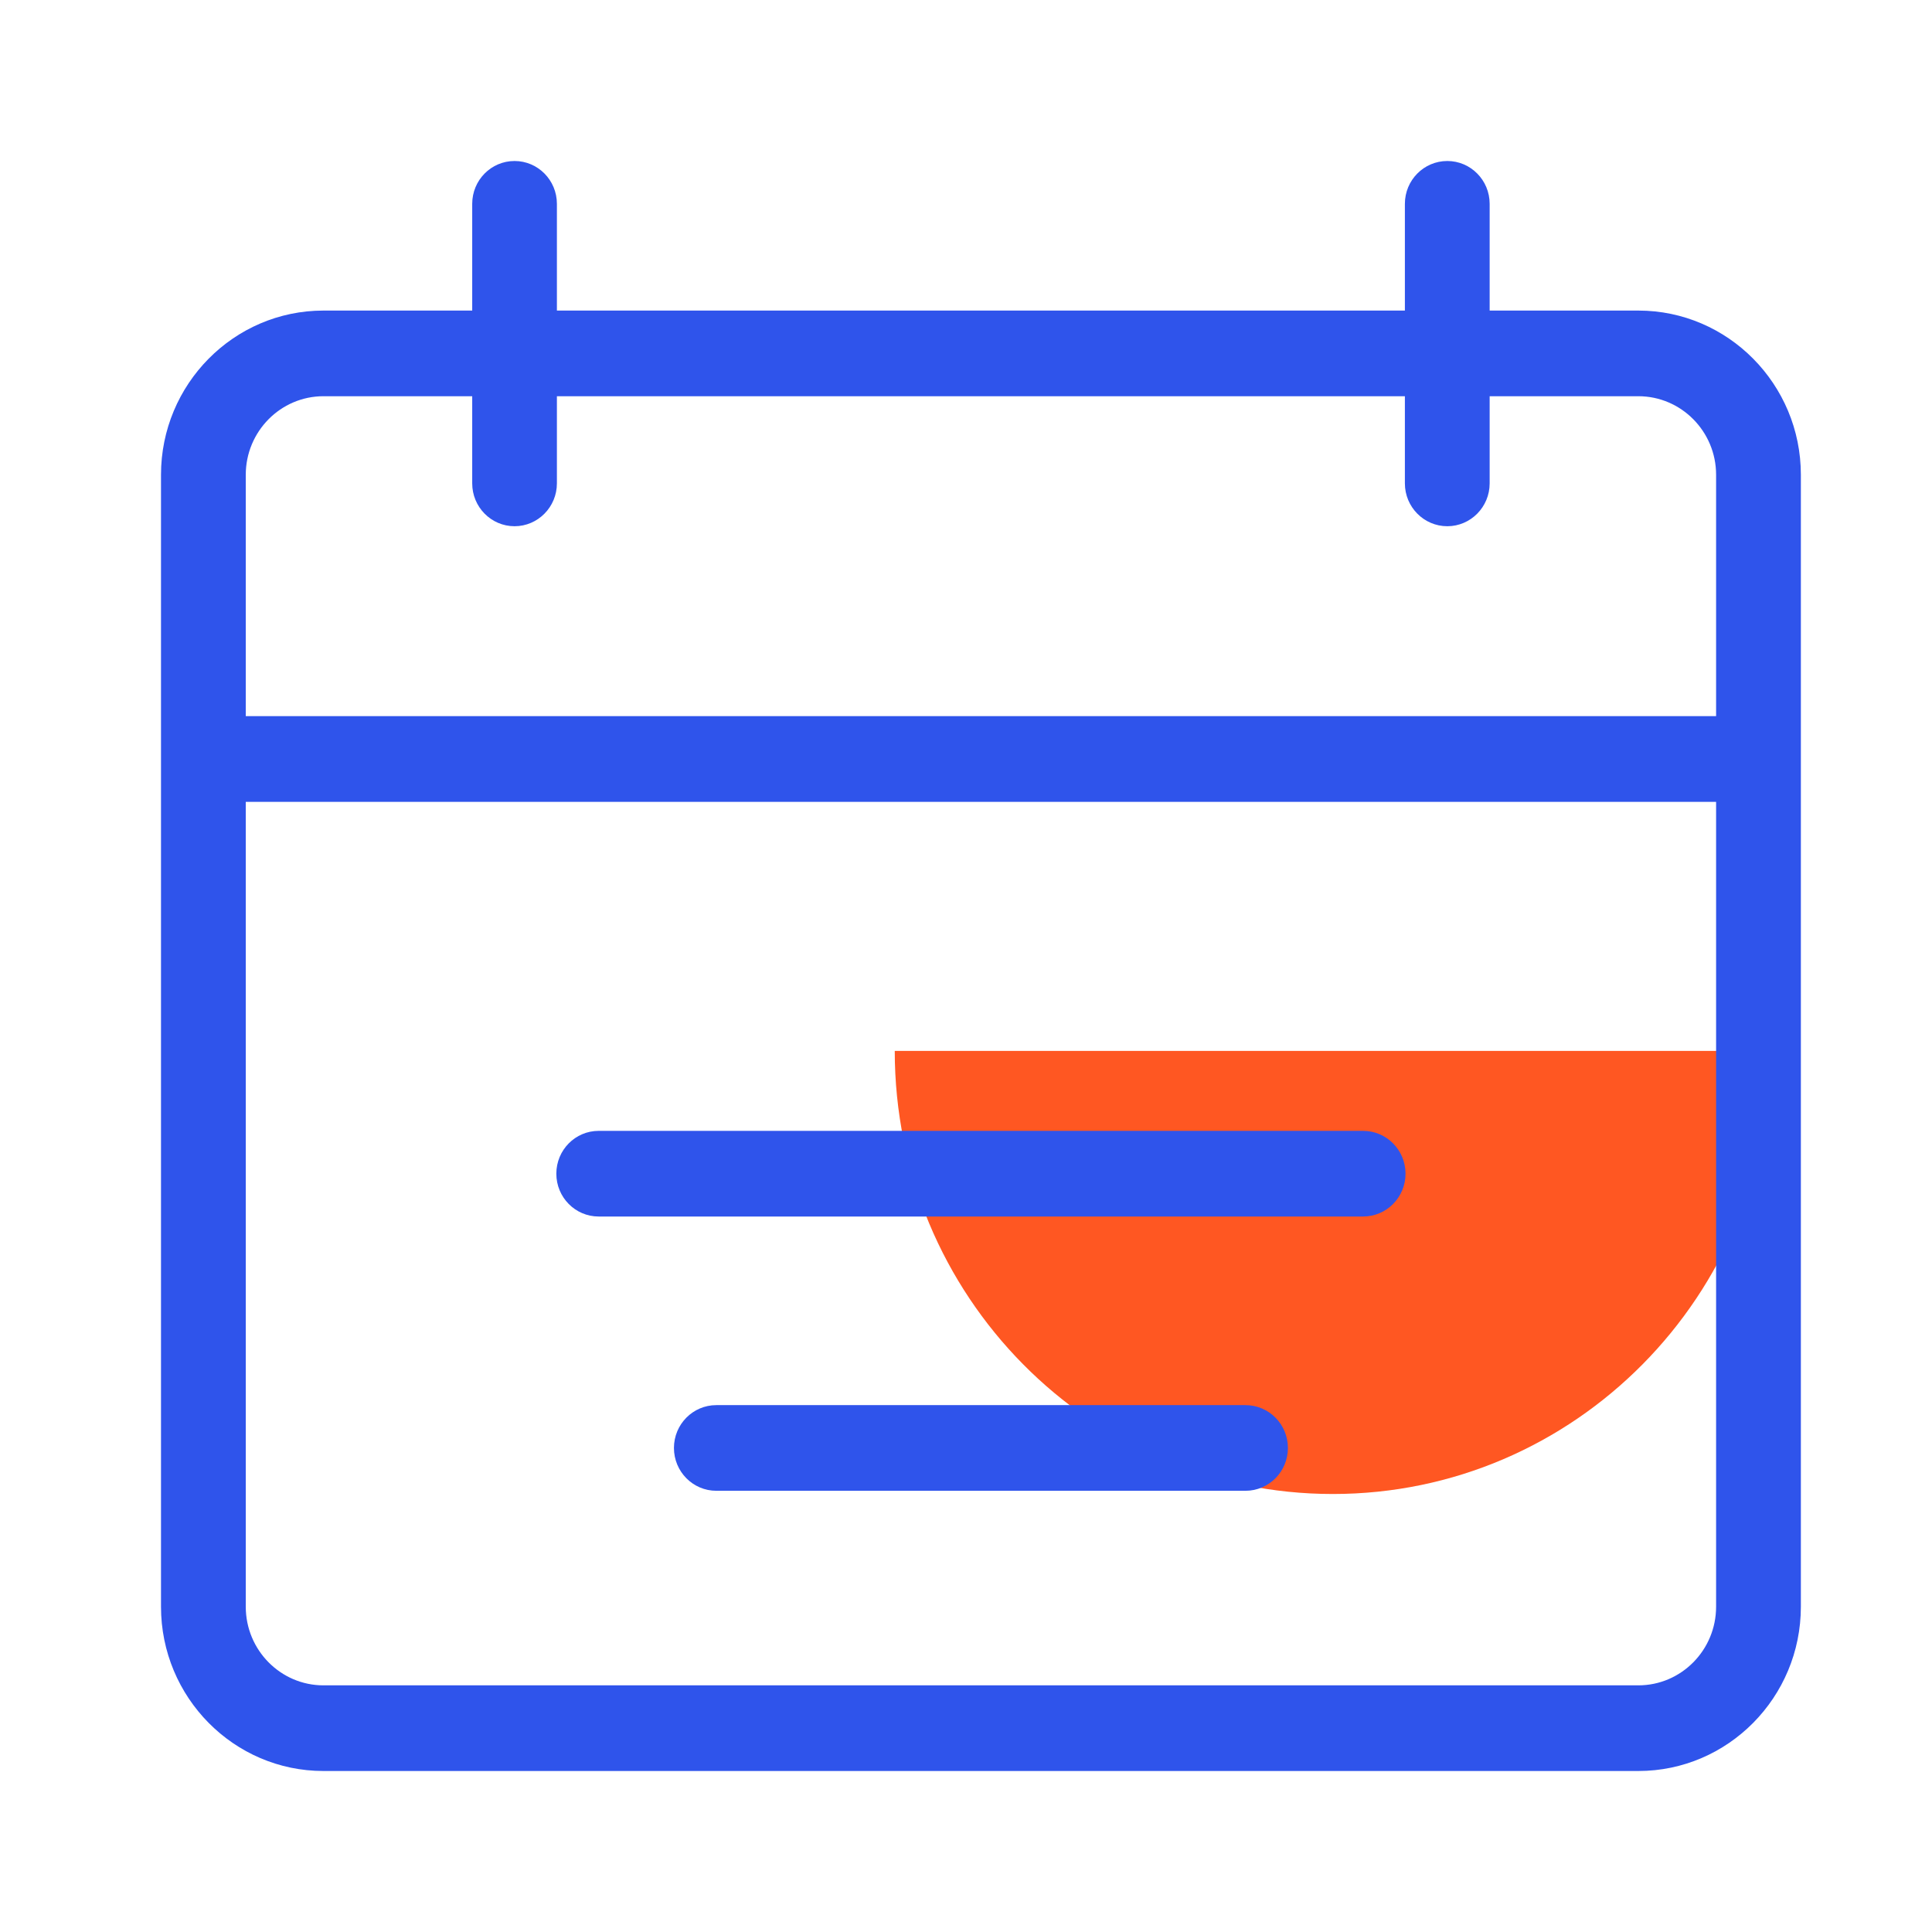
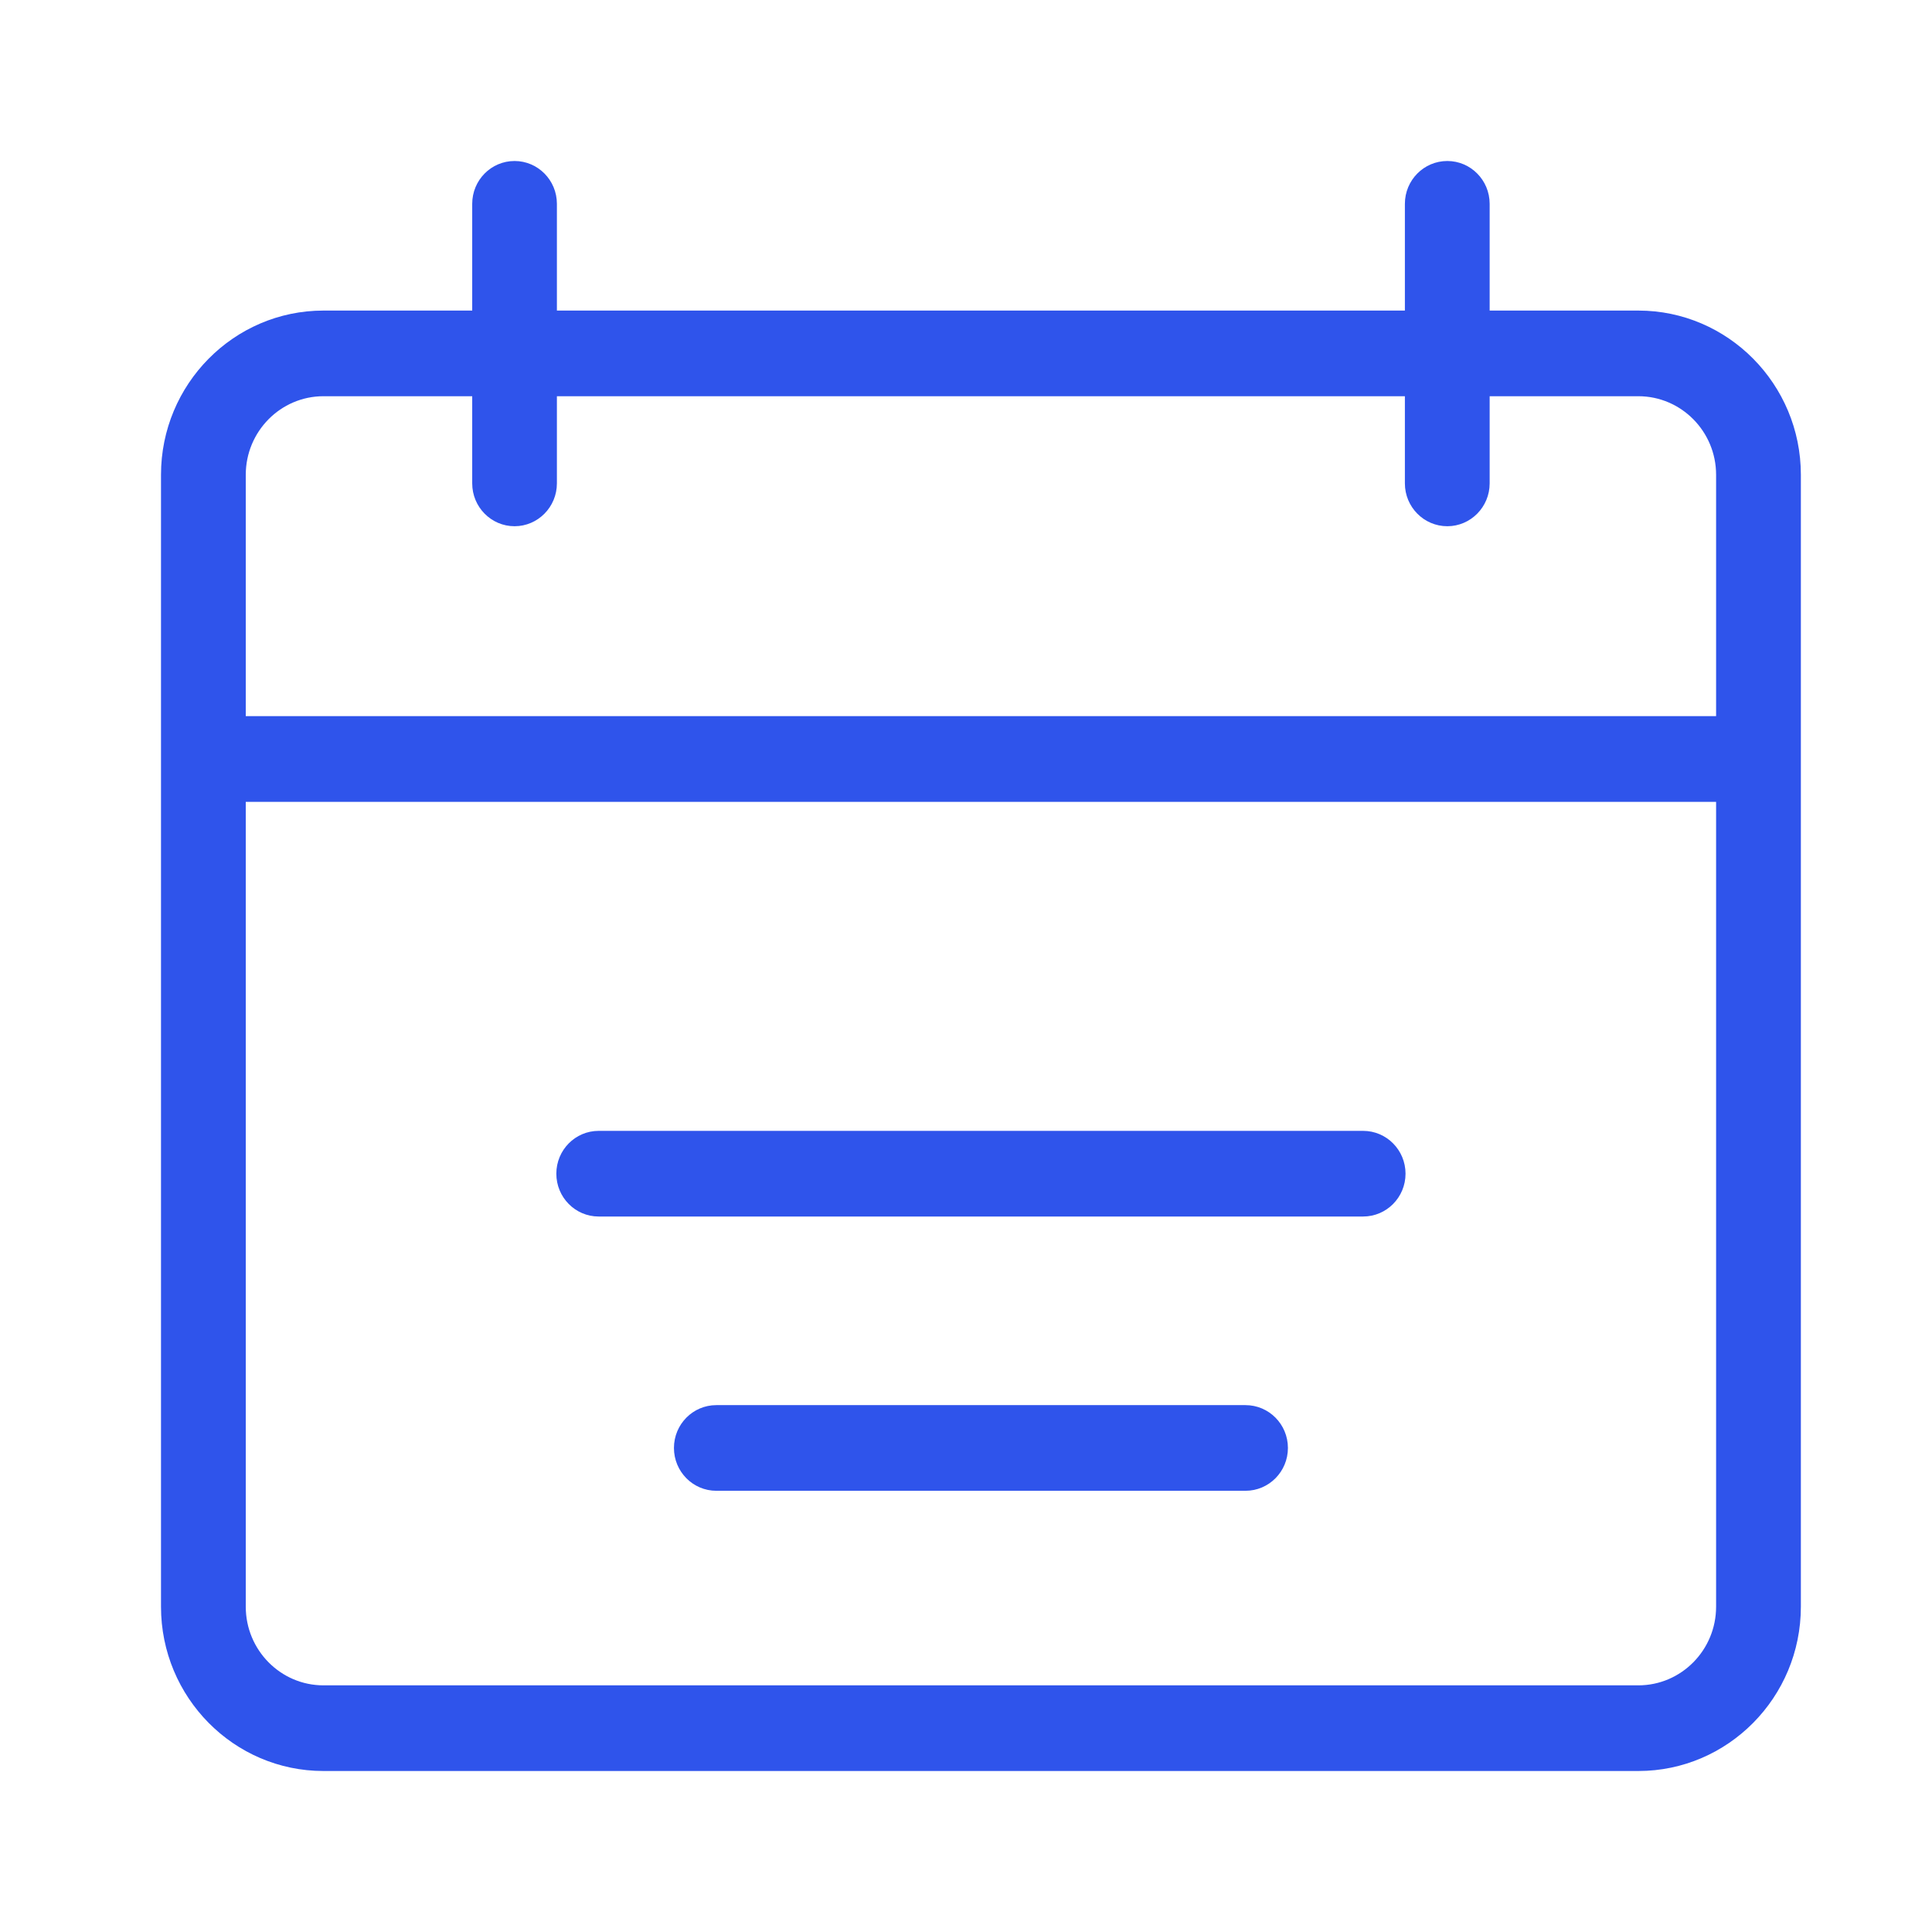
<svg xmlns="http://www.w3.org/2000/svg" width="24px" height="24px" viewBox="0 0 24 24" version="1.1">
  <title>icon/24x24/dsj</title>
  <g id="icon/24x24/dsj" stroke="none" stroke-width="1" fill="none" fill-rule="evenodd">
-     <path d="M22,13.055 L11.115,13.055 C11.115,16.095 13.551,18.559 16.557,18.559 C19.563,18.559 22,16.095 22,13.055" id="Fill-1" fill="#FF5722" />
    <path d="M17.979,2 C18.269,2 18.505,2.238 18.505,2.532 L18.505,2.532 L18.505,3.858 L20.352,3.858 C21.465,3.858 22.371,4.773 22.371,5.898 L22.371,5.898 L22.371,19.959 C22.371,21.085 21.465,22 20.352,22 L20.352,22 L4.018,22 C2.905,22 2,21.085 2,19.959 L2,19.959 L2,5.898 C2,4.773 2.905,3.858 4.018,3.858 L4.018,3.858 L5.866,3.858 L5.866,2.532 C5.866,2.238 6.101,2 6.392,2 C6.682,2 6.918,2.238 6.918,2.532 L6.918,2.532 L6.918,3.858 L17.452,3.858 L17.452,2.532 C17.452,2.238 17.688,2 17.979,2 Z M21.318,9.961 L3.053,9.961 L3.053,19.959 C3.053,20.498 3.486,20.936 4.018,20.936 L4.018,20.936 L20.352,20.936 C20.885,20.936 21.318,20.498 21.318,19.959 L21.318,19.959 L21.318,9.961 Z M15.472,17.455 C15.763,17.455 15.999,17.693 15.999,17.987 C15.999,18.281 15.763,18.519 15.472,18.519 L15.472,18.519 L8.898,18.519 C8.608,18.519 8.372,18.281 8.372,17.987 C8.372,17.693 8.608,17.455 8.898,17.455 L8.898,17.455 Z M16.933,14.048 C17.224,14.048 17.46,14.286 17.46,14.58 C17.46,14.874 17.224,15.112 16.933,15.112 L16.933,15.112 L7.437,15.112 C7.146,15.112 6.911,14.874 6.911,14.58 C6.911,14.286 7.146,14.048 7.437,14.048 L7.437,14.048 Z M5.866,4.922 L4.018,4.922 C3.486,4.922 3.053,5.36 3.053,5.898 L3.053,5.898 L3.053,8.896 L21.318,8.896 L21.318,5.898 C21.318,5.36 20.885,4.922 20.352,4.922 L20.352,4.922 L18.505,4.922 L18.505,6.005 C18.505,6.298 18.269,6.537 17.979,6.537 C17.688,6.537 17.452,6.298 17.452,6.005 L17.452,6.005 L17.452,4.922 L6.918,4.922 L6.918,6.005 C6.918,6.298 6.682,6.537 6.392,6.537 C6.101,6.537 5.866,6.298 5.866,6.005 L5.866,6.005 L5.866,4.922 Z" id="Combined-Shape" fill="#2F54EB" />
  </g>
</svg>